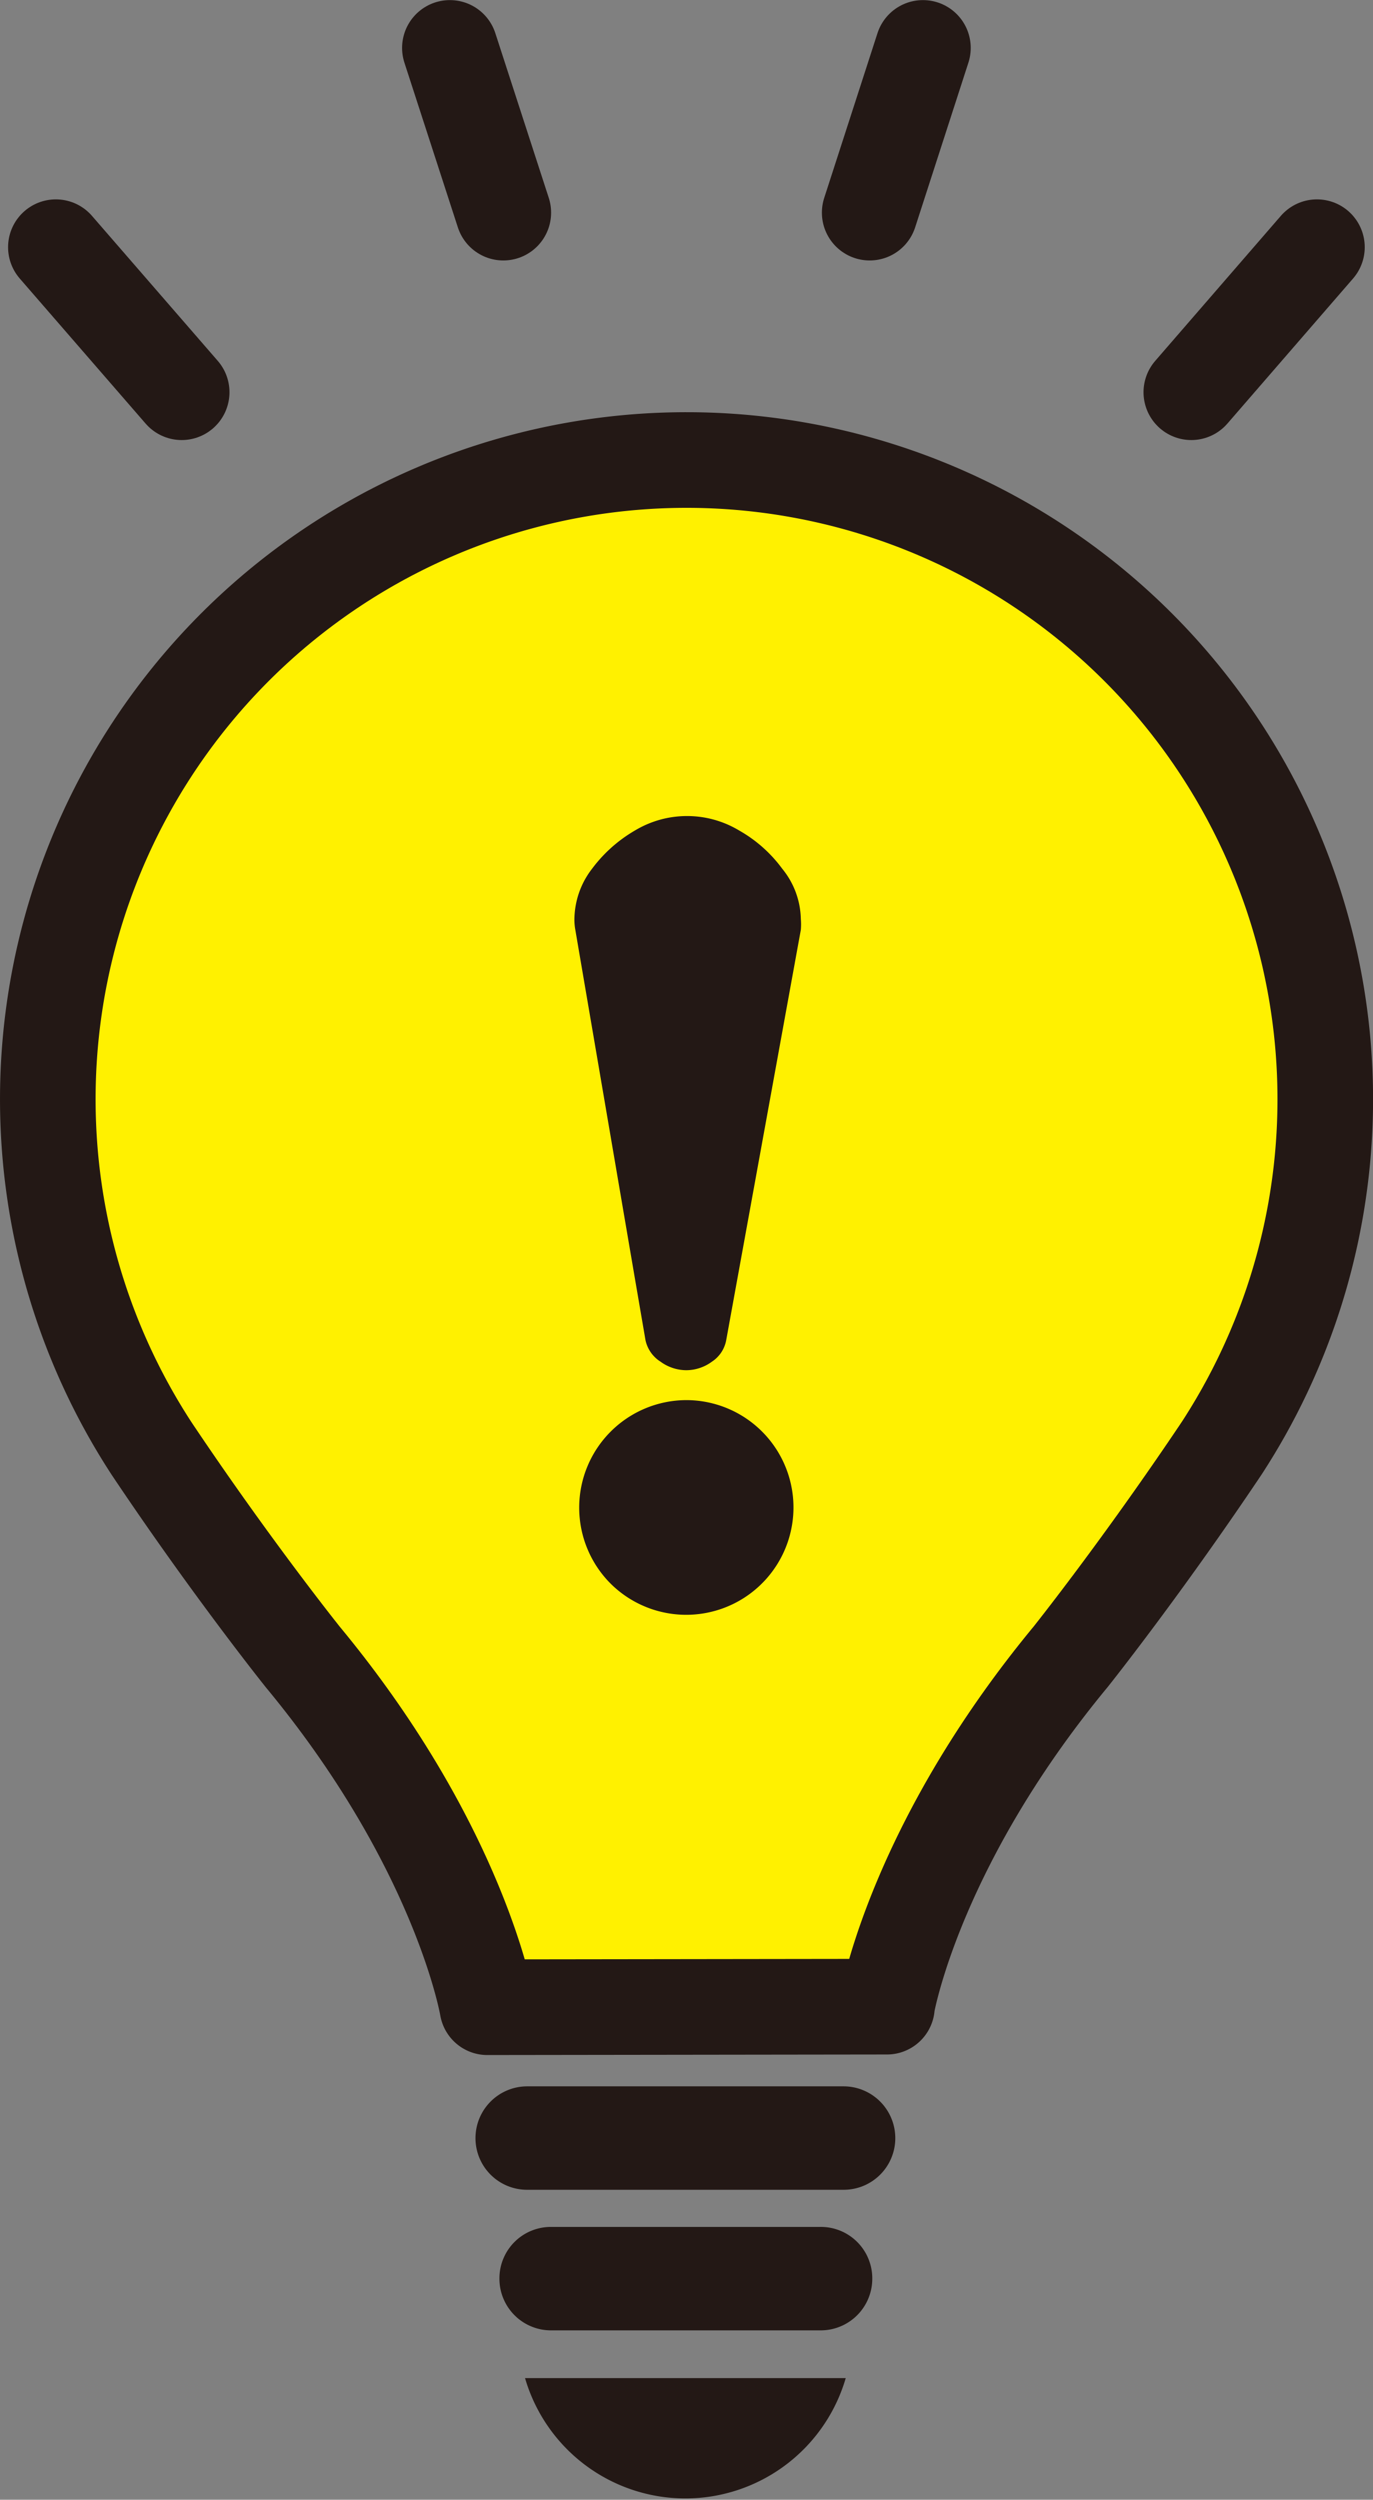
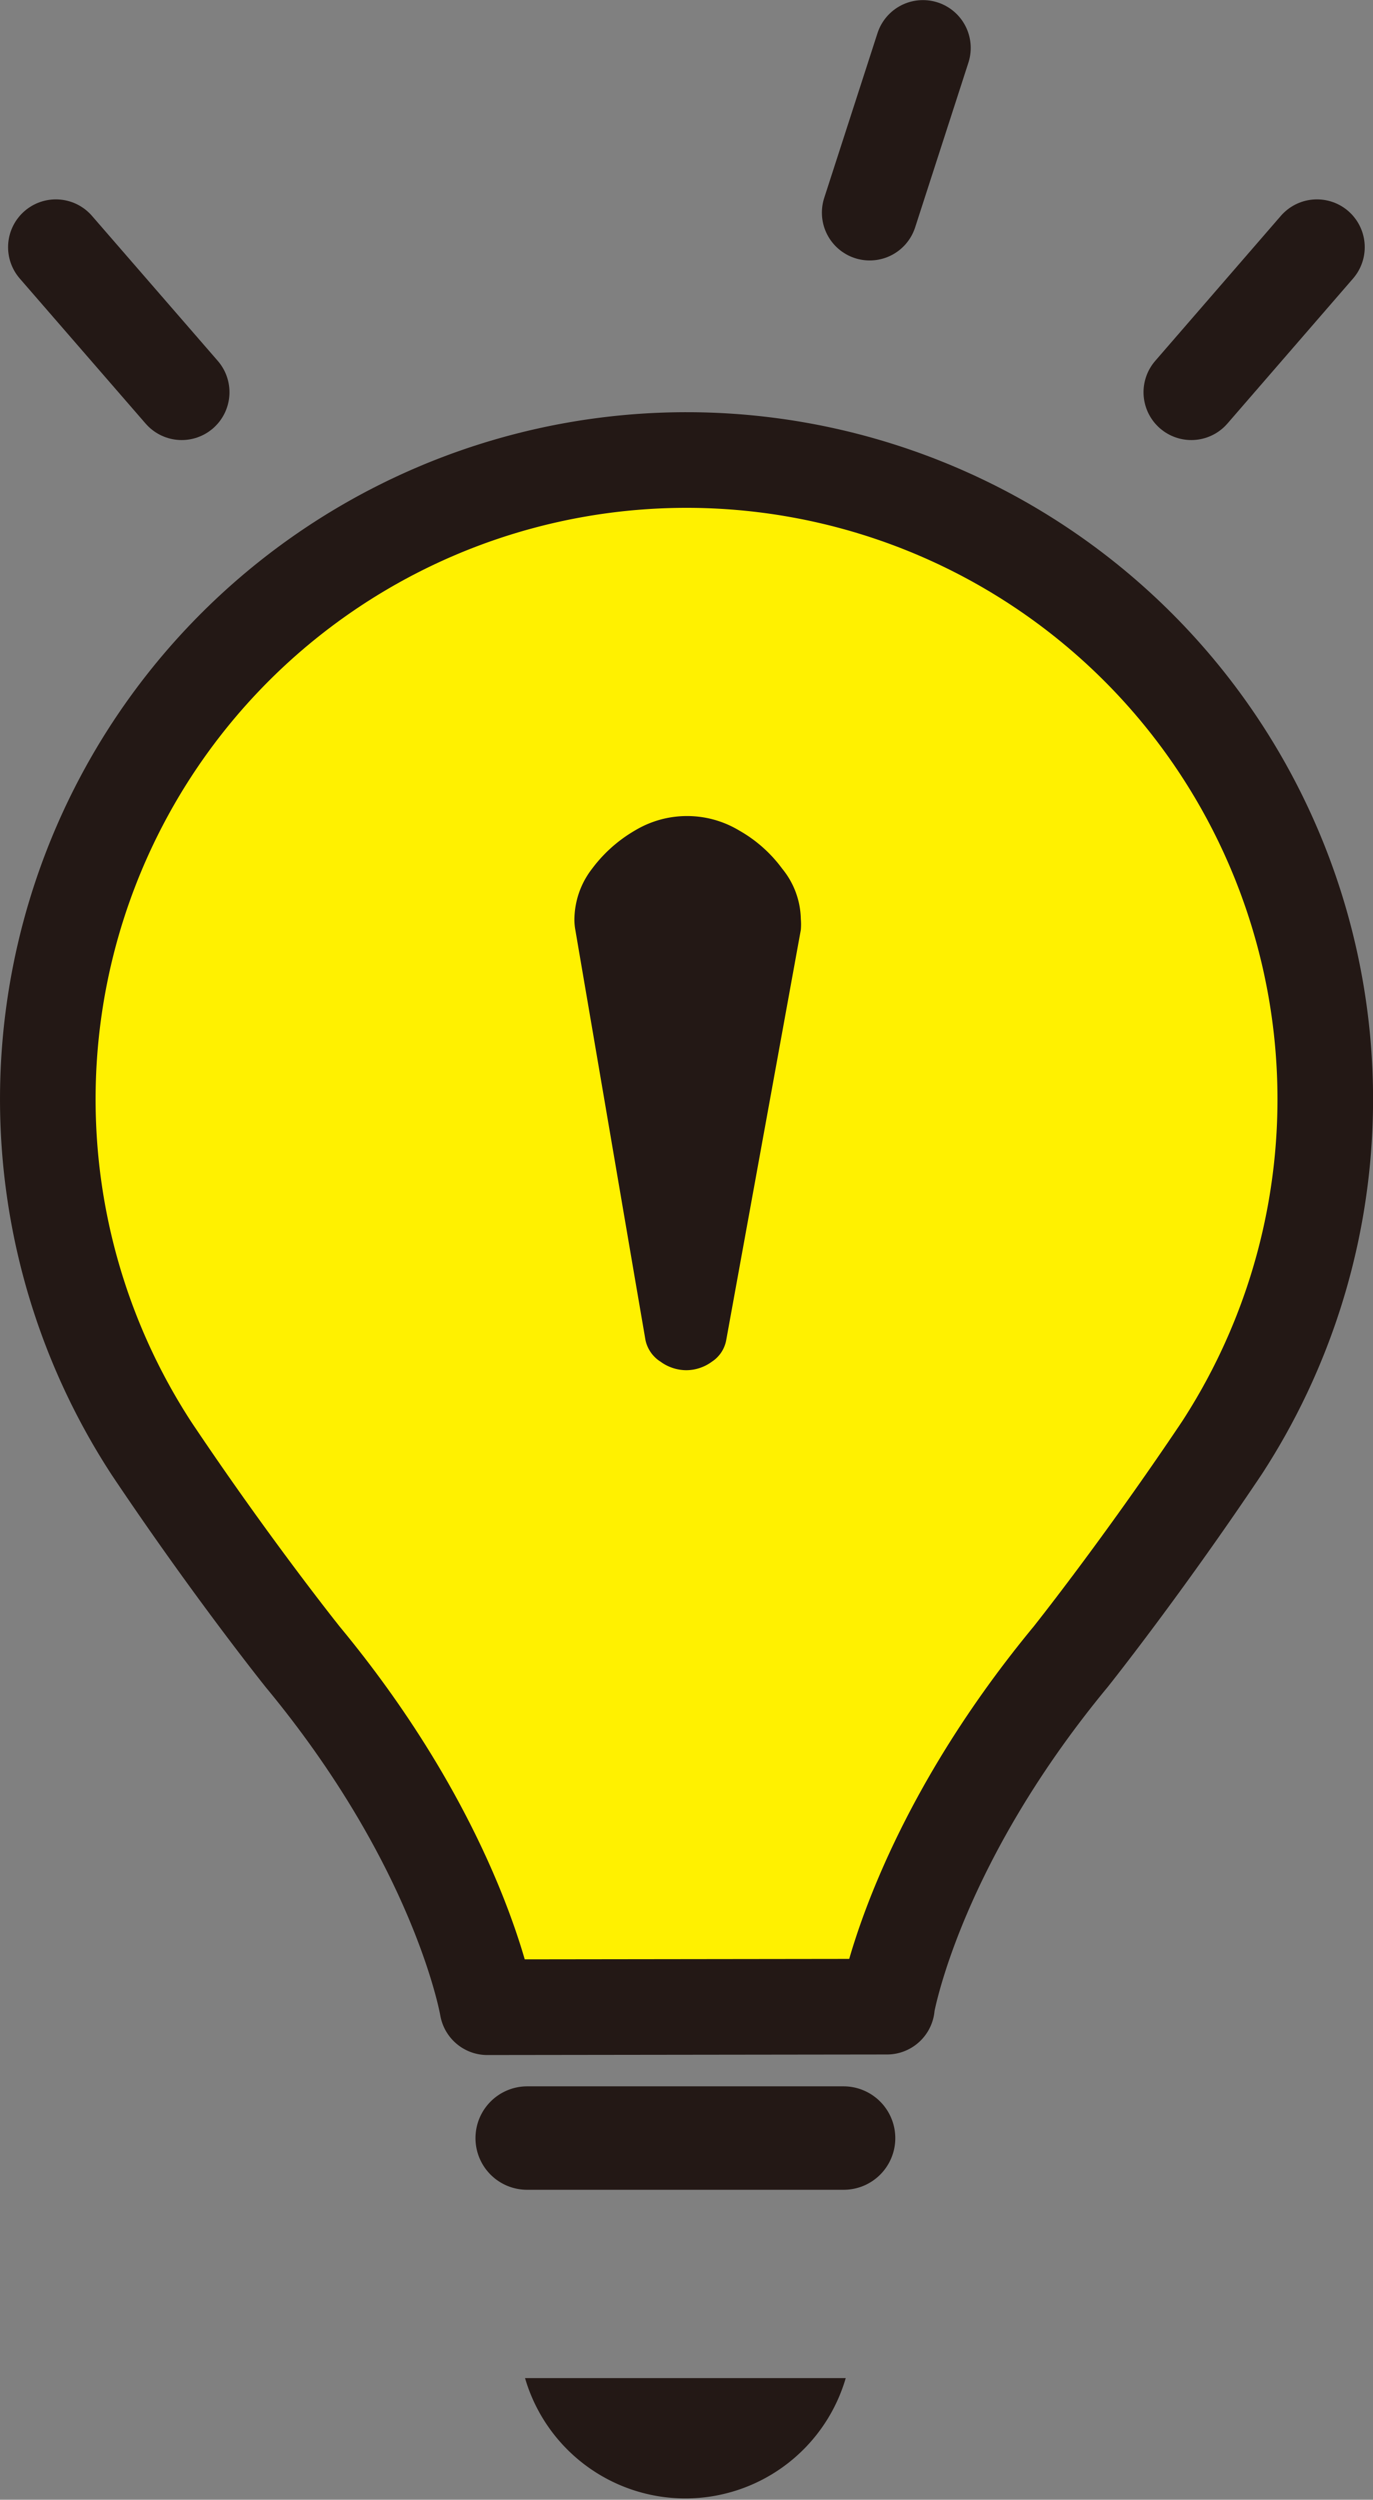
<svg xmlns="http://www.w3.org/2000/svg" viewBox="0 0 73.98 134.6">
  <rect x="0" y="0" width="73.98" height="134.6" fill="#808080" stroke="none" />
  <defs>
    <style>.cls-1{fill:none;}.cls-1,.cls-2{stroke:#231815;stroke-linecap:round;stroke-linejoin:round;stroke-width:5.15px;}.cls-2{fill:#fff100;}.cls-3{fill:#231815;}</style>
  </defs>
  <g id="レイヤー_2" data-name="レイヤー 2">
    <g id="文字">
      <line class="cls-1" x1="3.01" y1="13.31" x2="9.79" y2="21.12" />
-       <line class="cls-1" x1="24.24" y1="2.58" x2="27.12" y2="11.45" />
      <line class="cls-1" x1="70.96" y1="13.31" x2="64.19" y2="21.12" />
      <line class="cls-1" x1="49.73" y1="2.58" x2="46.86" y2="11.45" />
      <path class="cls-2" d="M47.79,108.05s0,0,0-.07c.14-.77,1.82-9,9.9-18.77,0,0,3.8-4.76,8.15-11.25A34.42,34.42,0,0,0,37,24.77h0A34.42,34.42,0,0,0,8.17,78c4.34,6.48,8.16,11.24,8.16,11.24,8.5,10.27,9.93,18.84,9.93,18.84Z" />
      <path class="cls-3" d="M48.24,115.13a2.78,2.78,0,0,1-2.79,2.78H28.4a2.78,2.78,0,0,1-2.78-2.78h0a2.79,2.79,0,0,1,2.78-2.79H45.45a2.79,2.79,0,0,1,2.79,2.79Z" />
-       <path class="cls-3" d="M47,122.69a2.78,2.78,0,0,1-2.78,2.79H29.69a2.78,2.78,0,0,1-2.78-2.79h0a2.77,2.77,0,0,1,2.78-2.78H44.17A2.77,2.77,0,0,1,47,122.69Z" />
      <path class="cls-3" d="M28.29,128.05a9,9,0,0,0,17.28,0Z" />
-       <path class="cls-3" d="M34.22,68.9,31,50.07a3.06,3.06,0,0,1-.05-.56,4.51,4.51,0,0,1,.95-2.73,7.69,7.69,0,0,1,2.31-2.06,5.45,5.45,0,0,1,5.62,0,7.39,7.39,0,0,1,2.32,2.06,4.4,4.4,0,0,1,1,2.7,3.34,3.34,0,0,1,0,.59L39.13,72.16a1.76,1.76,0,0,1-.77,1.16,2.35,2.35,0,0,1-1.38.46,2.38,2.38,0,0,1-1.39-.46,1.82,1.82,0,0,1-.81-1.16ZM37,75.39a5.78,5.78,0,1,1-4.1,9.88A5.79,5.79,0,0,1,37,75.39Z" />
+       <path class="cls-3" d="M34.22,68.9,31,50.07a3.06,3.06,0,0,1-.05-.56,4.51,4.51,0,0,1,.95-2.73,7.69,7.69,0,0,1,2.31-2.06,5.45,5.45,0,0,1,5.62,0,7.39,7.39,0,0,1,2.32,2.06,4.4,4.4,0,0,1,1,2.7,3.34,3.34,0,0,1,0,.59L39.13,72.16a1.76,1.76,0,0,1-.77,1.16,2.35,2.35,0,0,1-1.38.46,2.38,2.38,0,0,1-1.39-.46,1.82,1.82,0,0,1-.81-1.16ZM37,75.39A5.79,5.79,0,0,1,37,75.39Z" />
    </g>
  </g>
</svg>